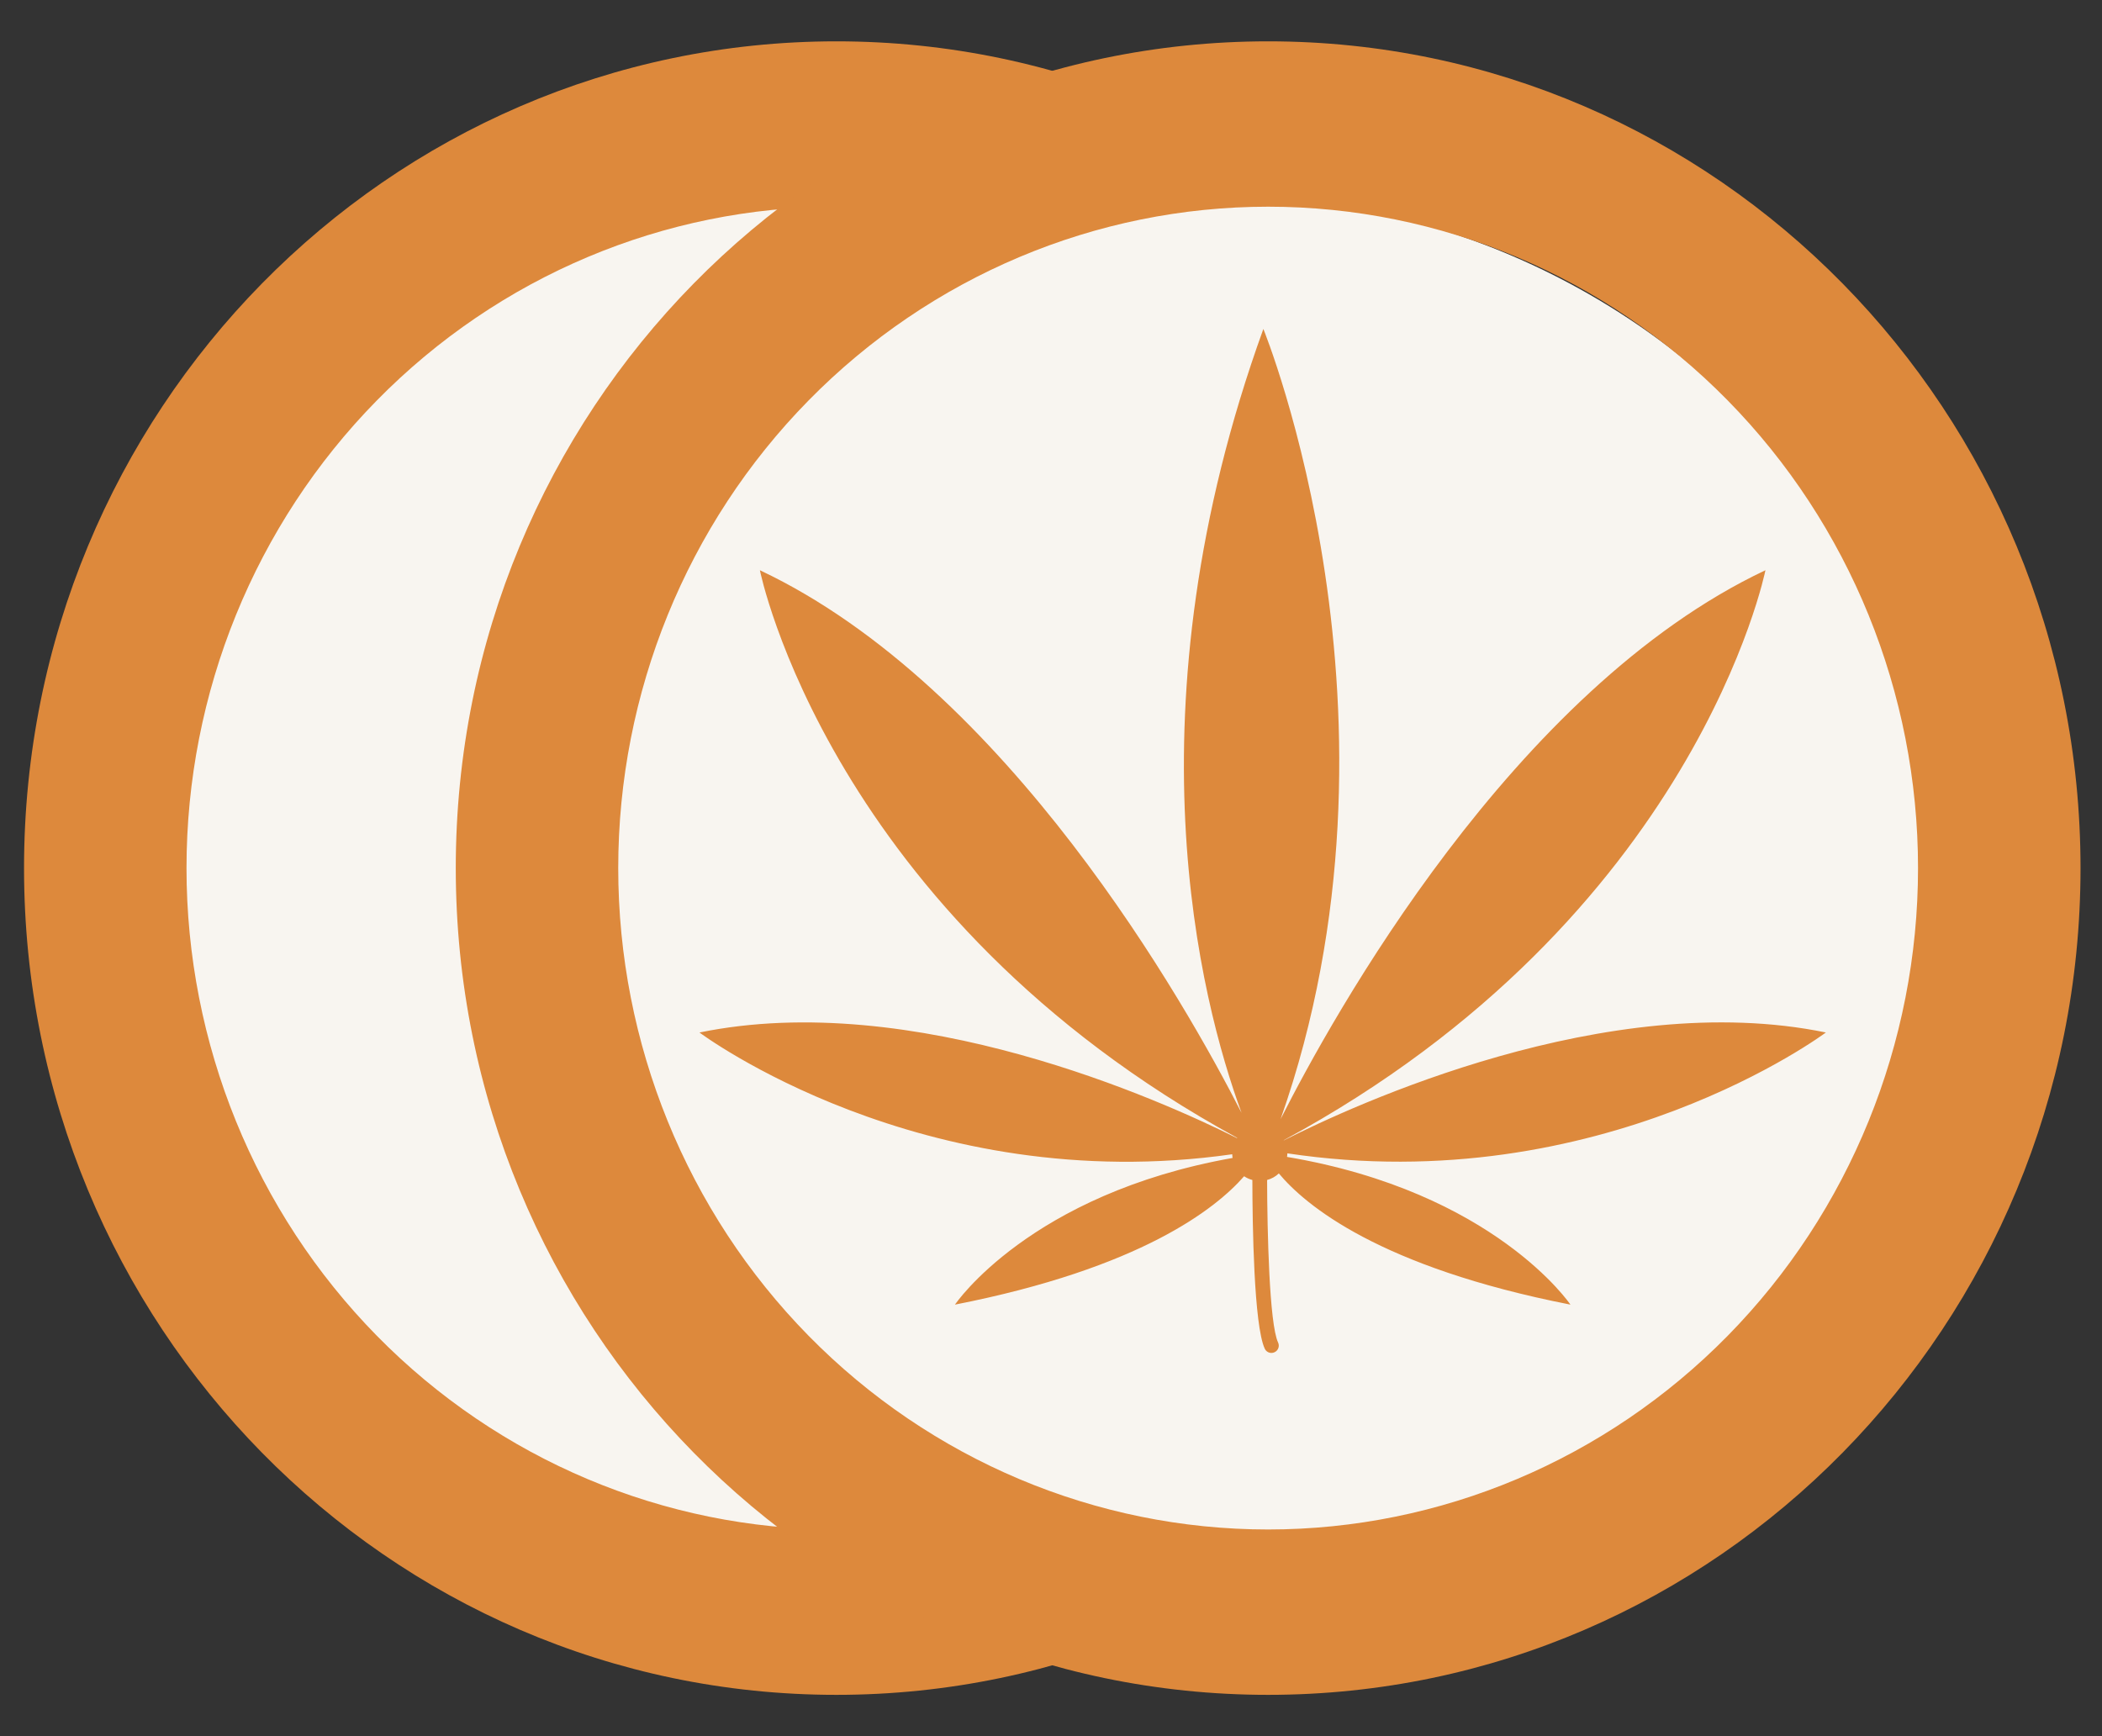
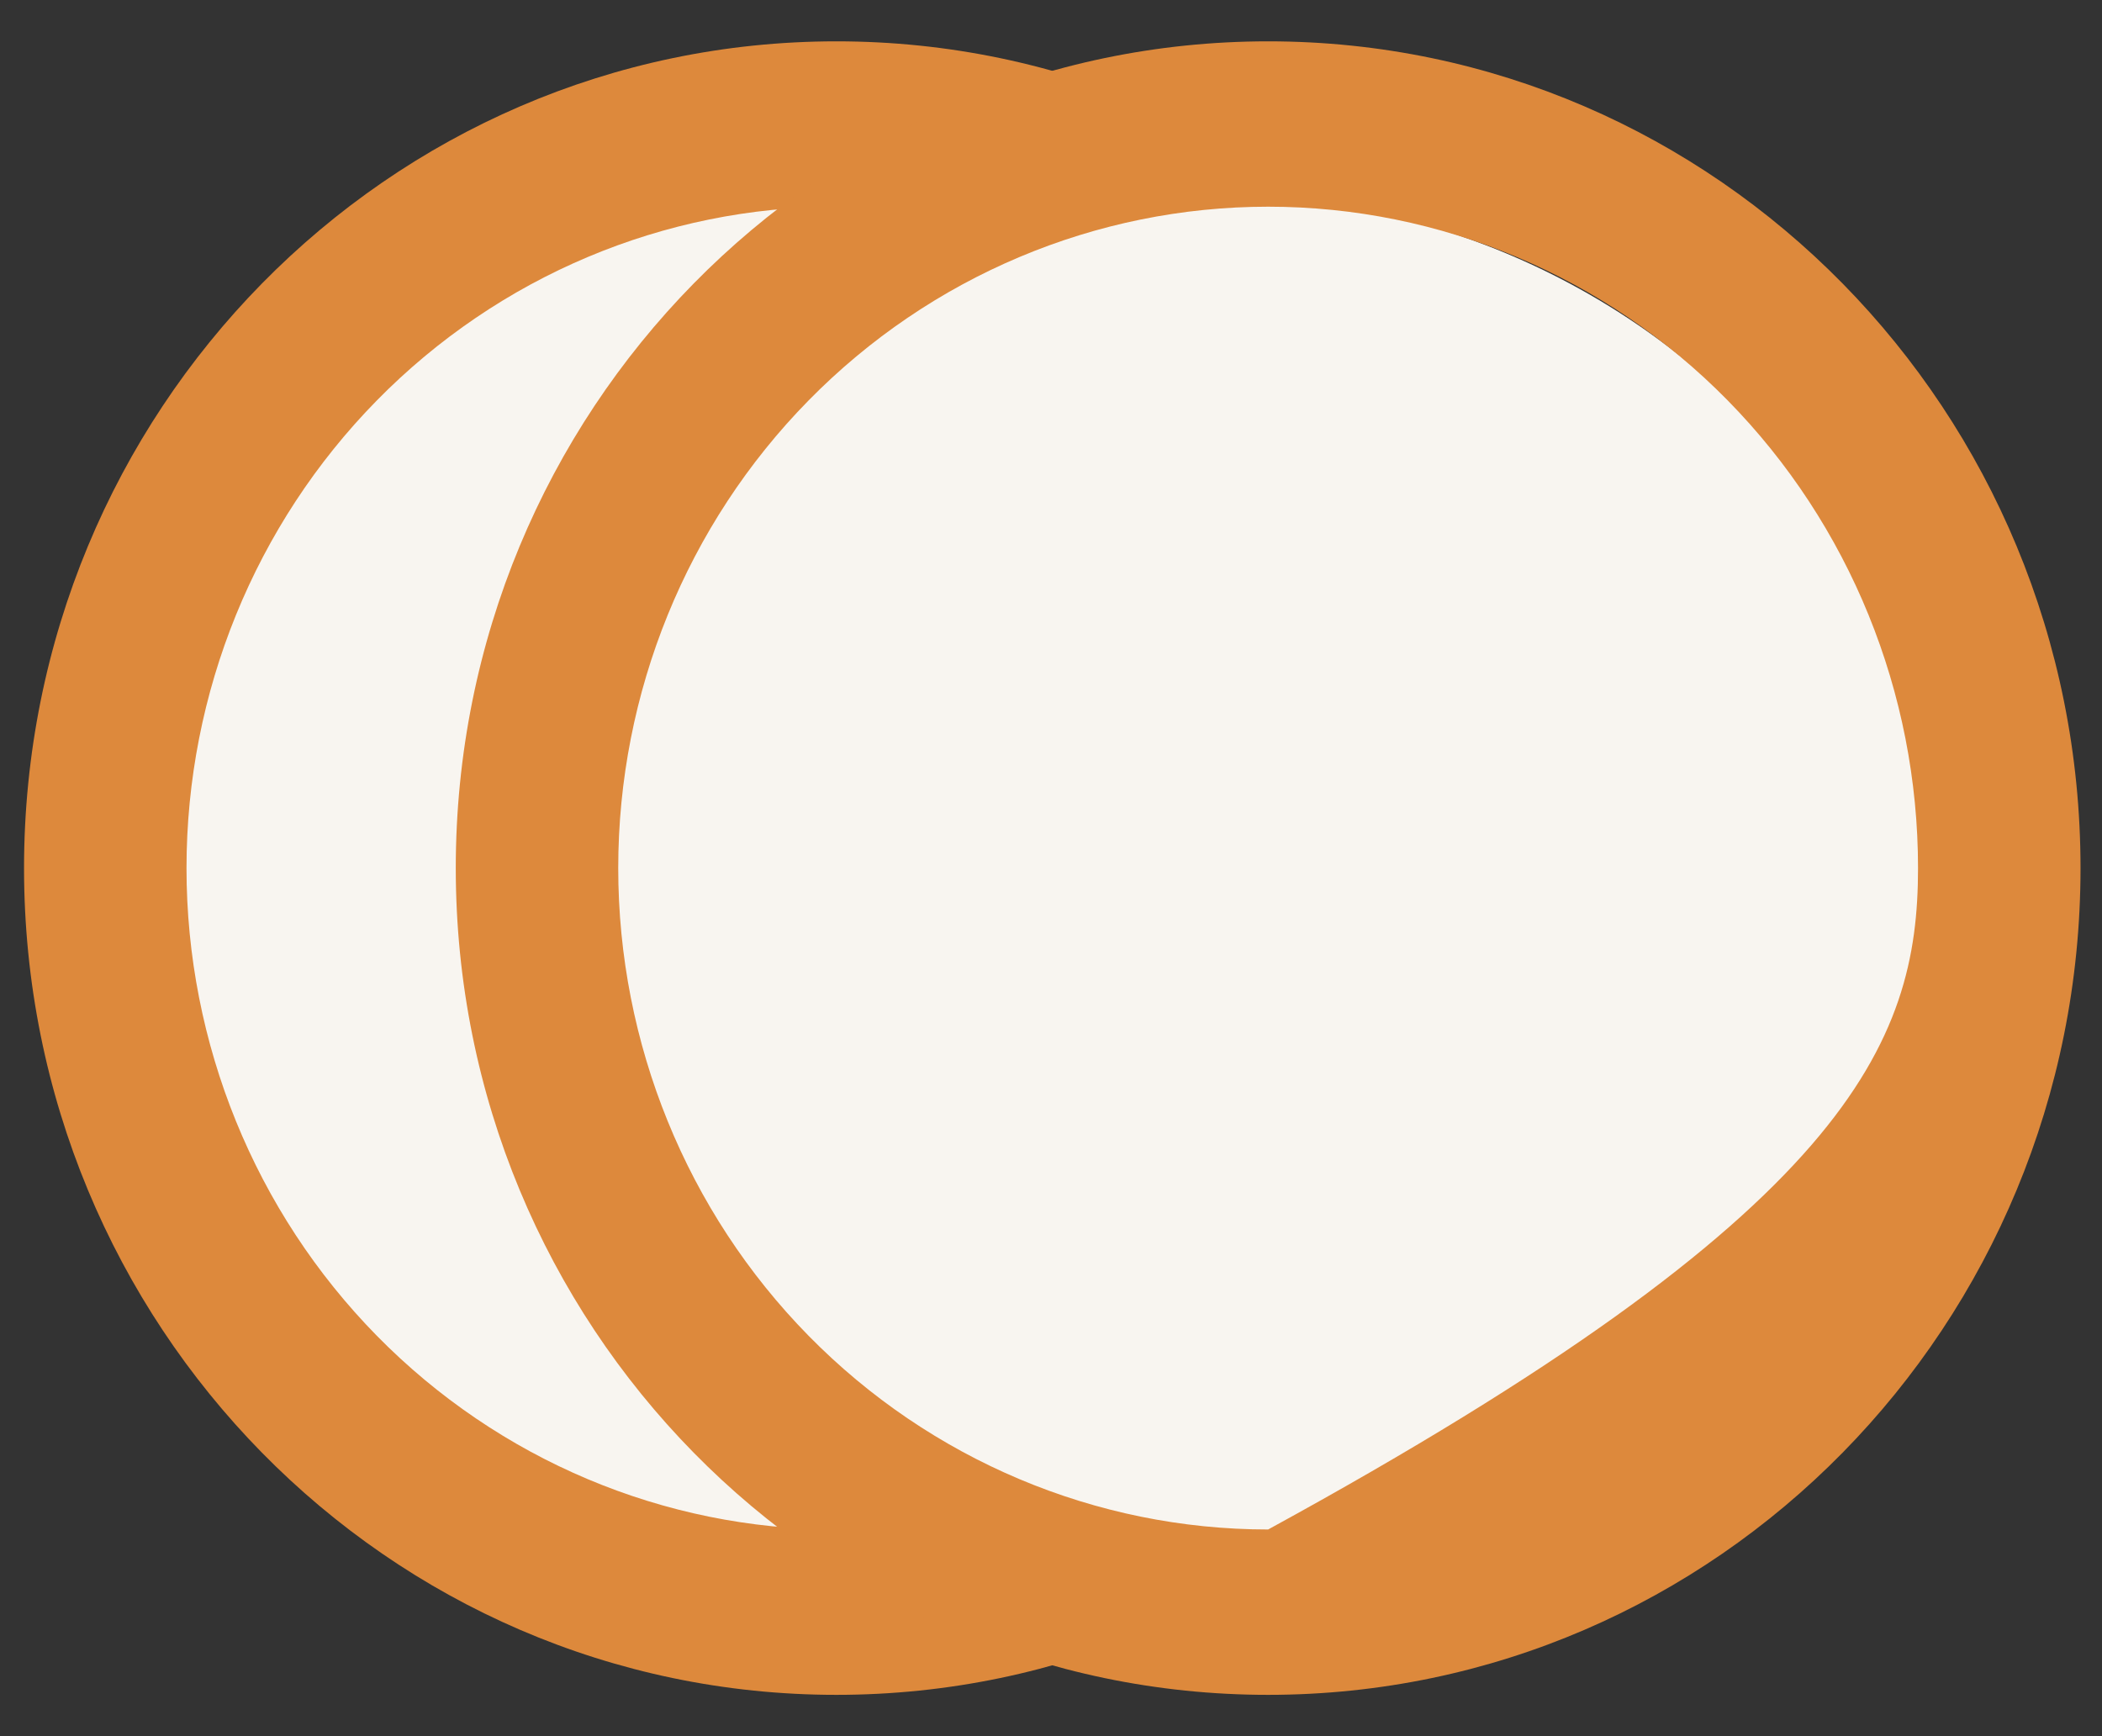
<svg xmlns="http://www.w3.org/2000/svg" width="69" height="57" viewBox="0 0 69 57" fill="none">
  <rect x="0" y="0" width="69" height="57" fill="#333333" stroke="none" />
  <ellipse cx="25.907" cy="30.366" rx="24.103" ry="23.92" fill="#F8F5F0" />
  <path d="M27.456 55.643C12.728 55.643 0.789 43.491 0.789 28.5C0.789 13.509 12.728 1.357 27.456 1.357C42.184 1.357 54.123 13.509 54.123 28.5C54.123 43.491 42.184 55.643 27.456 55.643ZM27.456 50.214C33.114 50.214 38.54 47.926 42.541 43.855C46.542 39.782 48.789 34.259 48.789 28.5C48.789 22.741 46.542 17.218 42.541 13.146C38.54 9.073 33.114 6.786 27.456 6.786C21.798 6.786 16.372 9.073 12.371 13.146C8.37 17.218 6.122 22.741 6.122 28.5C6.122 34.259 8.37 39.782 12.371 43.855C16.372 47.926 21.798 50.214 27.456 50.214ZM18.123 33.929H32.789C33.143 33.929 33.482 33.786 33.732 33.531C33.982 33.277 34.123 32.931 34.123 32.572C34.123 32.212 33.982 31.866 33.732 31.612C33.482 31.357 33.143 31.214 32.789 31.214H22.123C20.355 31.214 18.659 30.499 17.409 29.227C16.158 27.954 15.456 26.228 15.456 24.429C15.456 22.629 16.158 20.903 17.409 19.63C18.659 18.358 20.355 17.643 22.123 17.643H24.789V12.214H30.123V17.643H36.789V23.072H22.123C21.769 23.072 21.43 23.215 21.18 23.469C20.93 23.723 20.789 24.069 20.789 24.429C20.789 24.788 20.93 25.134 21.18 25.388C21.43 25.643 21.769 25.786 22.123 25.786H32.789C34.558 25.786 36.253 26.501 37.504 27.773C38.754 29.046 39.456 30.772 39.456 32.572C39.456 34.371 38.754 36.097 37.504 37.37C36.253 38.642 34.558 39.357 32.789 39.357H30.123V44.786H24.789V39.357H18.123V33.929Z" fill="#DD893C" />
  <ellipse cx="40.095" cy="30.366" rx="24.103" ry="23.92" fill="#F8F5F0" />
-   <path d="M41.628 55.643C26.9 55.643 14.961 43.491 14.961 28.5C14.961 13.509 26.9 1.357 41.628 1.357C56.356 1.357 68.295 13.509 68.295 28.5C68.295 43.491 56.356 55.643 41.628 55.643ZM41.628 50.214C47.286 50.214 52.712 47.926 56.713 43.855C60.714 39.782 62.961 34.259 62.961 28.5C62.961 22.741 60.714 17.218 56.713 13.146C52.712 9.073 47.286 6.786 41.628 6.786C35.97 6.786 30.544 9.073 26.543 13.146C22.542 17.218 20.294 22.741 20.294 28.5C20.294 34.259 22.542 39.782 26.543 43.855C30.544 47.926 35.97 50.214 41.628 50.214Z" fill="#DD893C" />
-   <path d="M42.248 37.982C42.253 37.946 42.258 37.91 42.258 37.873C42.258 37.87 42.258 37.867 42.258 37.865C52.575 39.414 59.936 33.897 59.936 33.897C52.766 32.421 44.415 36.287 42.143 37.439C42.142 37.438 42.141 37.436 42.14 37.434C55.68 30.112 57.952 18.721 57.952 18.721C49.669 22.632 43.728 33.393 42.036 36.743C46.678 23.541 41.471 10.8 41.471 10.8C36.95 23.304 39.394 32.823 40.755 36.536C38.933 32.971 33.065 22.555 24.944 18.721C24.944 18.721 27.201 30.031 40.612 37.356C40.609 37.359 40.606 37.361 40.605 37.365C38.138 36.13 29.984 32.452 22.961 33.898C22.961 33.898 30.232 39.35 40.449 37.895C40.45 37.936 40.455 37.976 40.461 38.016C33.79 39.203 31.347 42.832 31.347 42.832C37.45 41.634 39.912 39.678 40.839 38.617C40.921 38.673 41.012 38.713 41.11 38.74C41.112 40.187 41.159 43.516 41.517 44.279C41.558 44.367 41.645 44.418 41.736 44.418C41.77 44.418 41.805 44.41 41.837 44.395C41.959 44.339 42.011 44.195 41.954 44.075C41.666 43.461 41.598 40.434 41.594 38.74C41.74 38.7 41.873 38.627 41.979 38.524C42.843 39.562 45.269 41.599 51.551 42.832C51.551 42.832 49.062 39.133 42.248 37.982Z" fill="#DD893C" />
+   <path d="M41.628 55.643C26.9 55.643 14.961 43.491 14.961 28.5C14.961 13.509 26.9 1.357 41.628 1.357C56.356 1.357 68.295 13.509 68.295 28.5C68.295 43.491 56.356 55.643 41.628 55.643ZM41.628 50.214C60.714 39.782 62.961 34.259 62.961 28.5C62.961 22.741 60.714 17.218 56.713 13.146C52.712 9.073 47.286 6.786 41.628 6.786C35.97 6.786 30.544 9.073 26.543 13.146C22.542 17.218 20.294 22.741 20.294 28.5C20.294 34.259 22.542 39.782 26.543 43.855C30.544 47.926 35.97 50.214 41.628 50.214Z" fill="#DD893C" />
</svg>